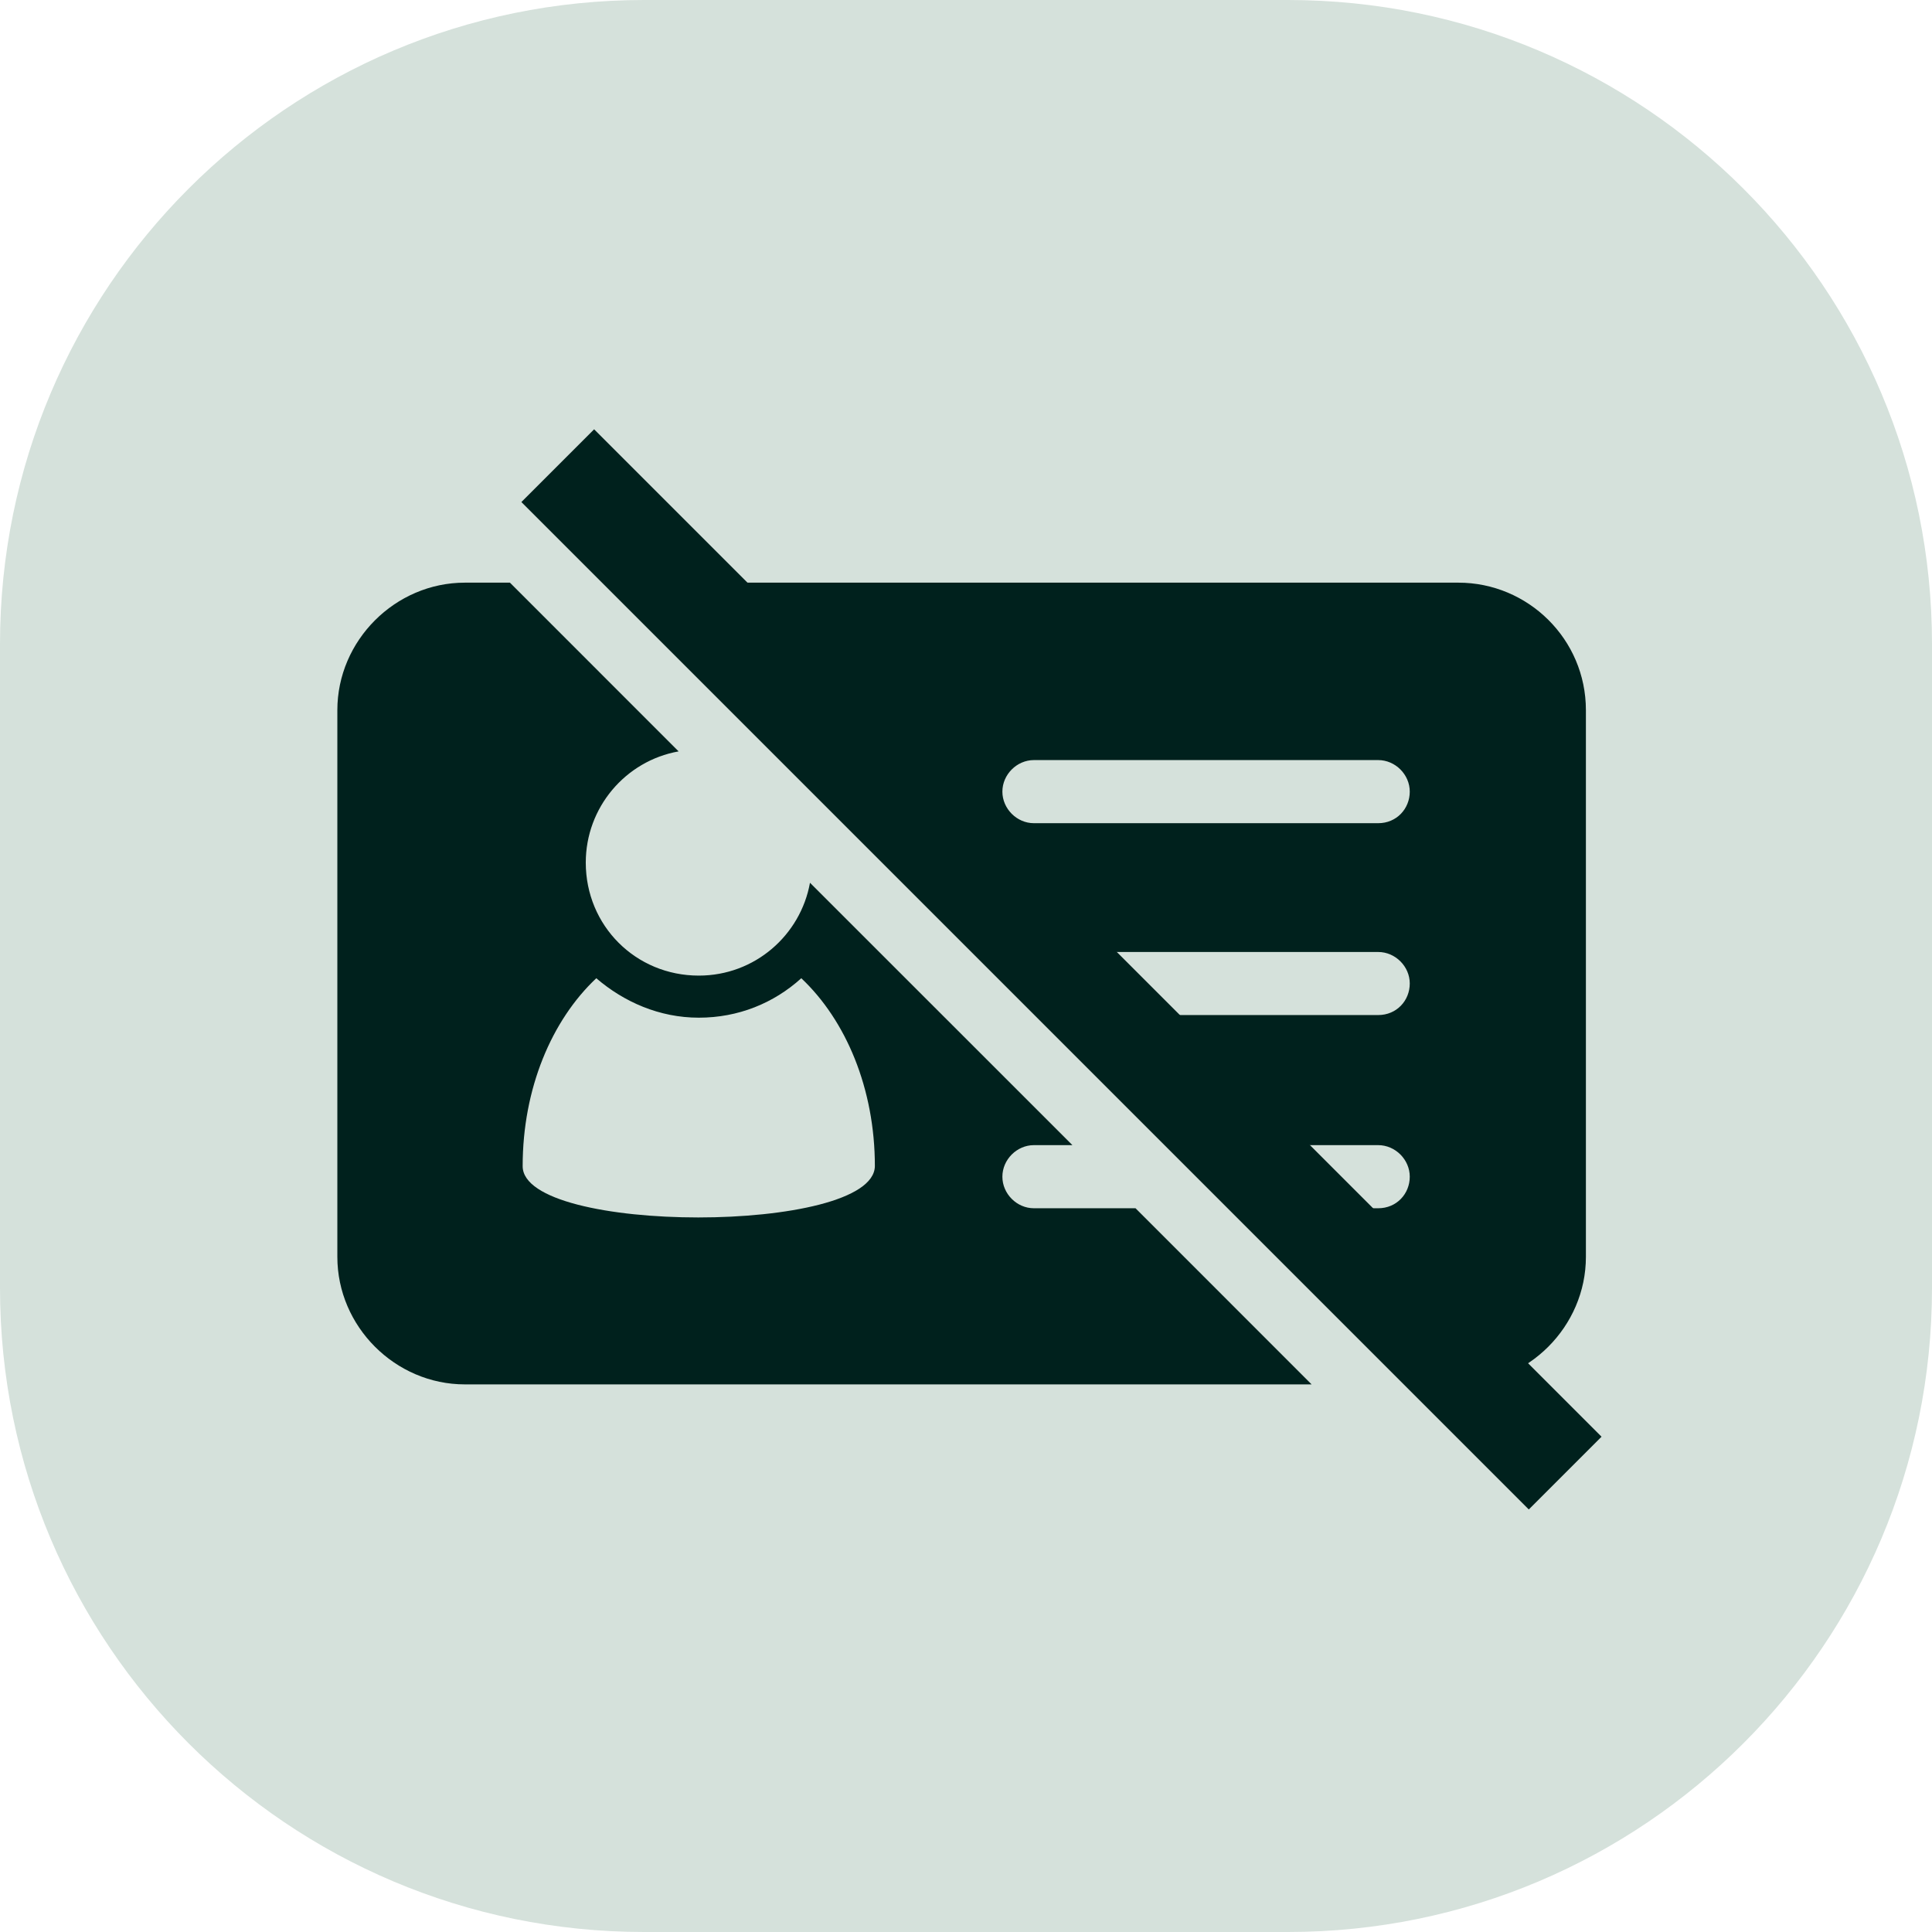
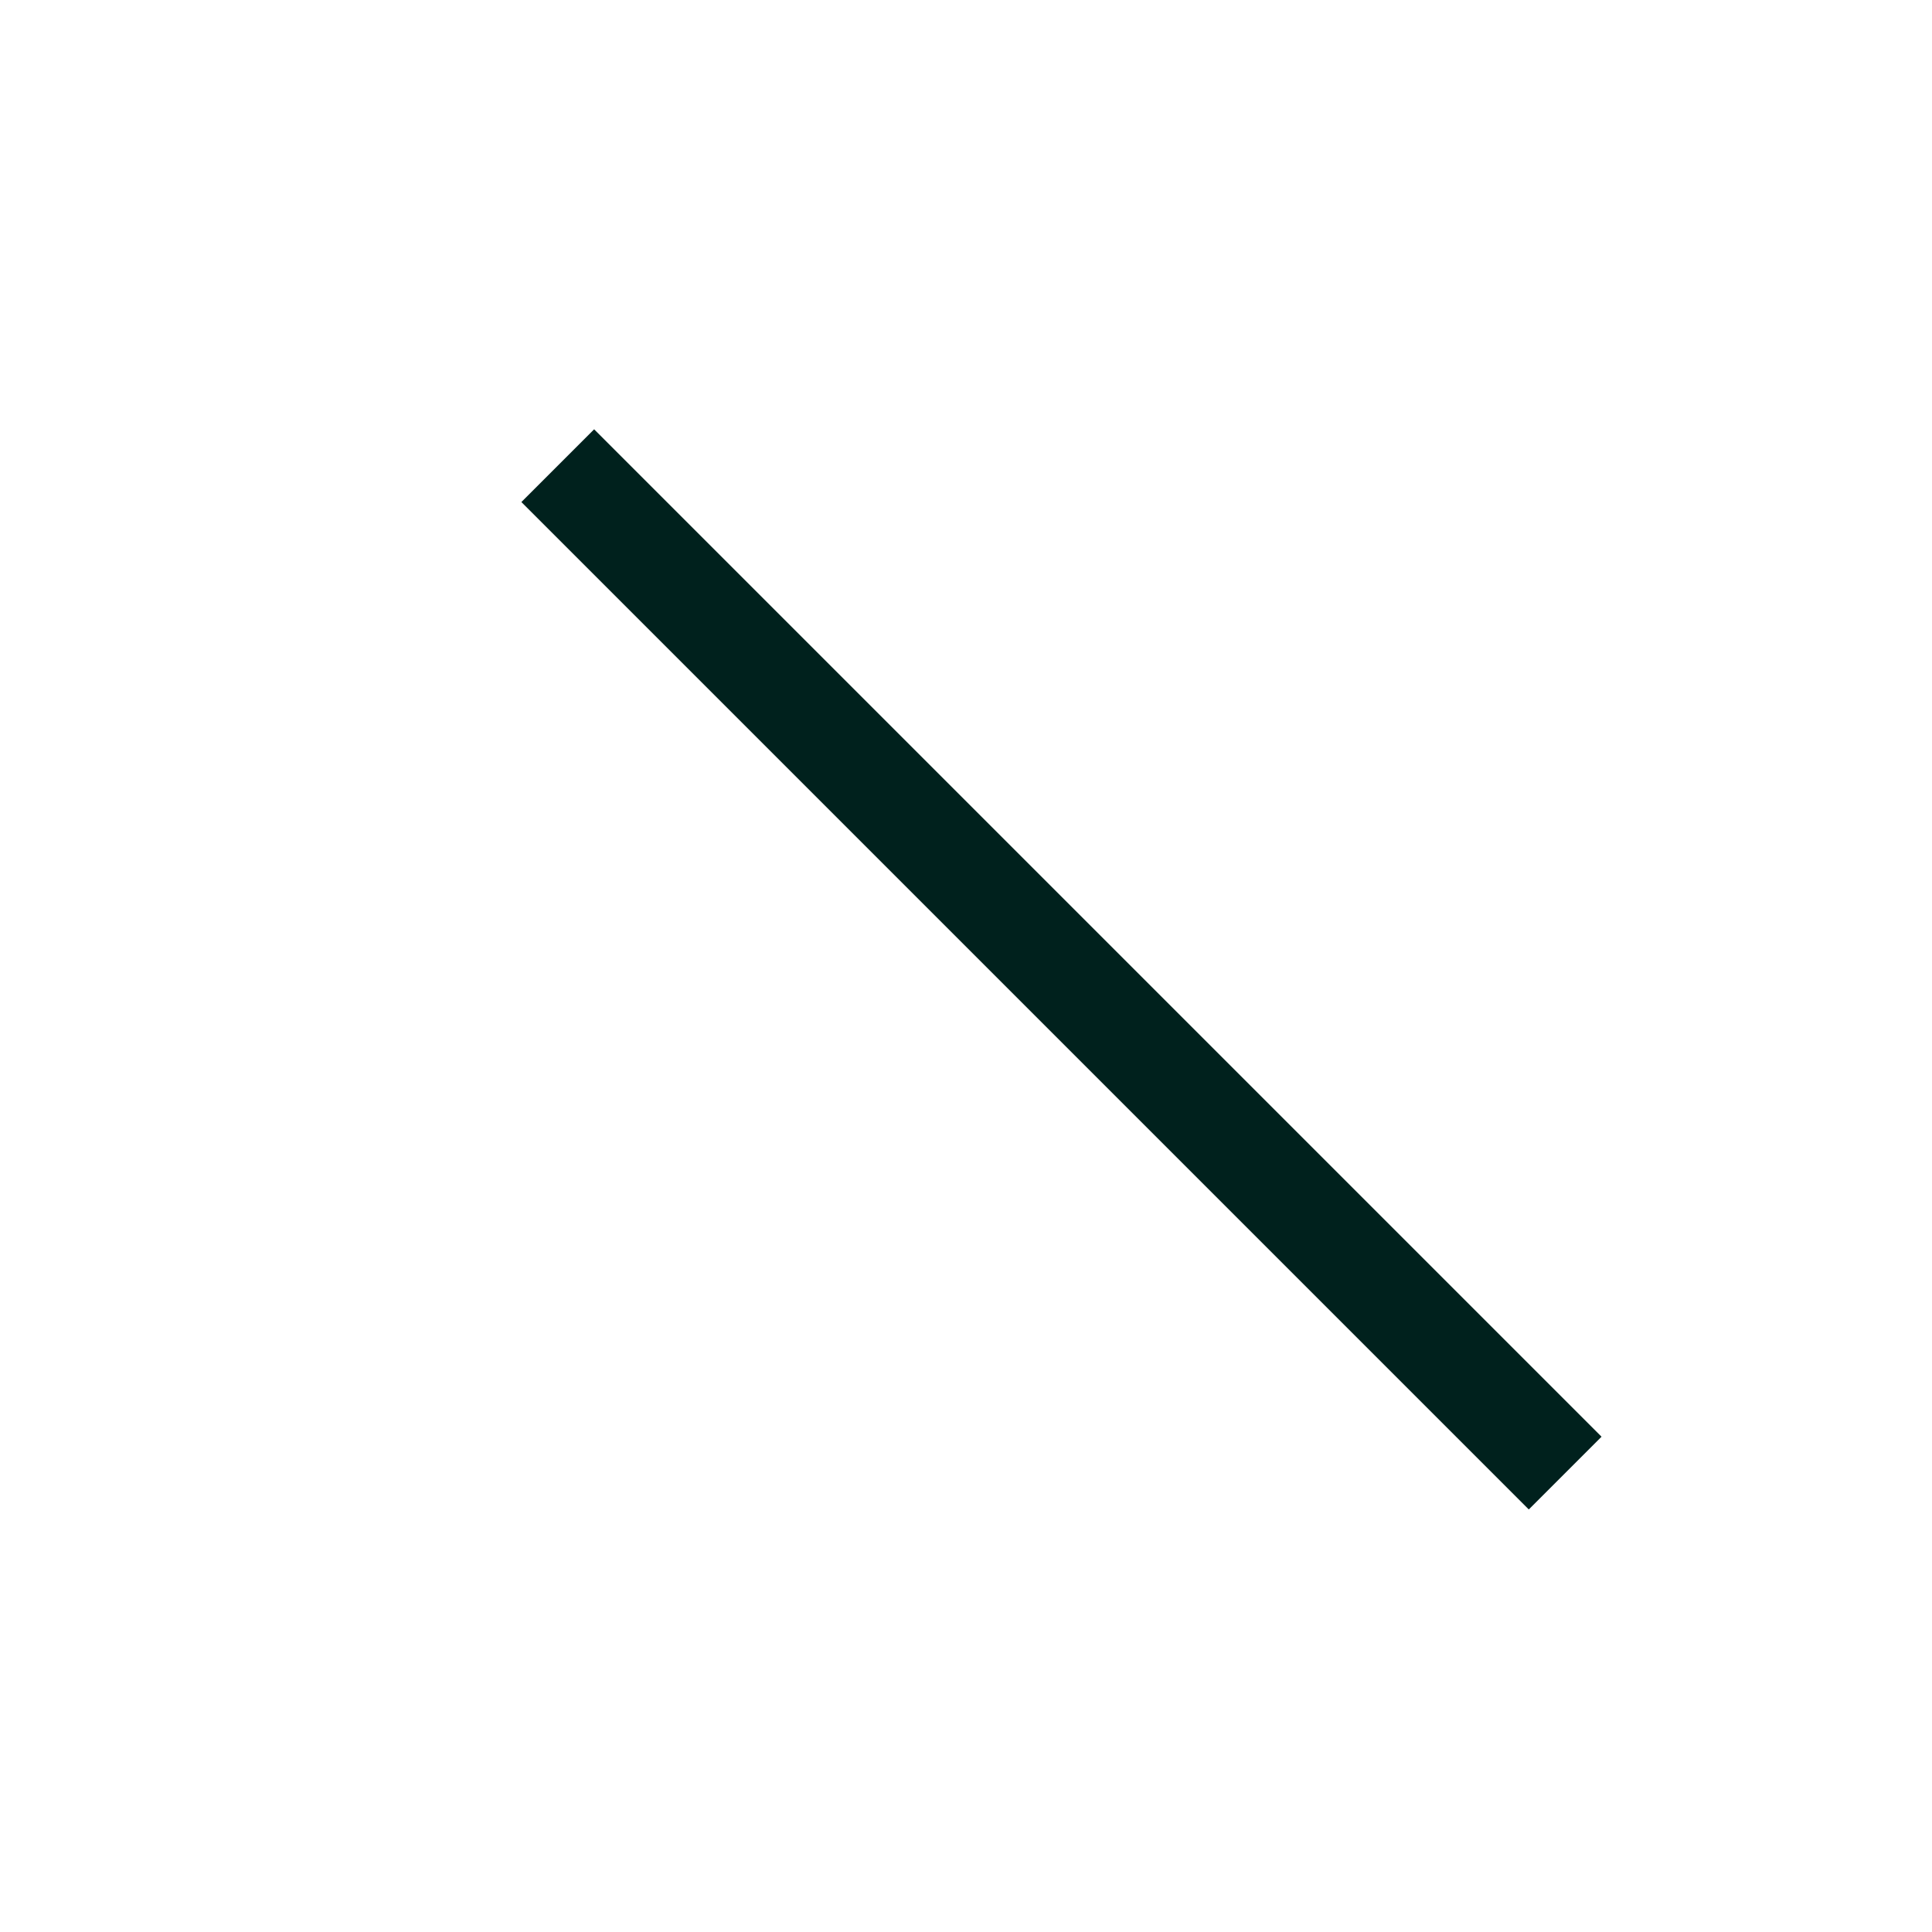
<svg xmlns="http://www.w3.org/2000/svg" width="36" height="36" viewBox="0 0 36 36" fill="none">
-   <path d="M24 0H12C5.373 0 0 5.373 0 12V24C0 30.627 5.373 36 12 36H24C30.627 36 36 30.627 36 24V12C36 5.373 30.627 0 24 0Z" fill="#D5E1DB" />
-   <path fill-rule="evenodd" clip-rule="evenodd" d="M9.502 10.857H8.662C7.364 10.857 6.286 11.935 6.286 13.233V23.42C6.286 24.718 7.364 25.796 8.662 25.796H24.44L21.159 22.514H19.265C18.947 22.514 18.678 22.245 18.678 21.926C18.678 21.608 18.947 21.338 19.265 21.338H19.983L15.093 16.449C14.917 17.425 14.066 18.179 13.021 18.179C11.845 18.179 10.915 17.249 10.915 16.073C10.915 15.048 11.653 14.178 12.645 14.001L9.502 10.857ZM23.869 22.514H25.681C26.024 22.514 26.269 22.245 26.269 21.926C26.269 21.608 26 21.338 25.681 21.338H22.694L20.269 18.914H25.681C26.024 18.914 26.269 18.645 26.269 18.326C26.269 18.008 26 17.739 25.681 17.739H19.265C19.213 17.739 19.163 17.746 19.114 17.759L12.212 10.857H27.175C28.473 10.857 29.551 11.91 29.551 13.233V23.42C29.551 24.718 28.473 25.796 27.175 25.796H27.151L23.869 22.514ZM11.111 18.228C10.278 19.012 9.739 20.285 9.739 21.73C9.739 23.004 16.278 23.004 16.302 21.73C16.302 20.285 15.763 19.012 14.931 18.228C14.416 18.694 13.755 18.963 13.021 18.963C12.286 18.963 11.625 18.669 11.111 18.228ZM19.265 15.339H25.681C26.024 15.339 26.269 15.069 26.269 14.751C26.269 14.433 26 14.163 25.681 14.163H19.265C18.947 14.163 18.678 14.433 18.678 14.751C18.678 15.069 18.947 15.339 19.265 15.339Z" fill="#00211D" />
  <rect x="9.715" y="9.355" width="1.917" height="26.547" transform="rotate(-45 9.715 9.355)" fill="#00211D" />
</svg>